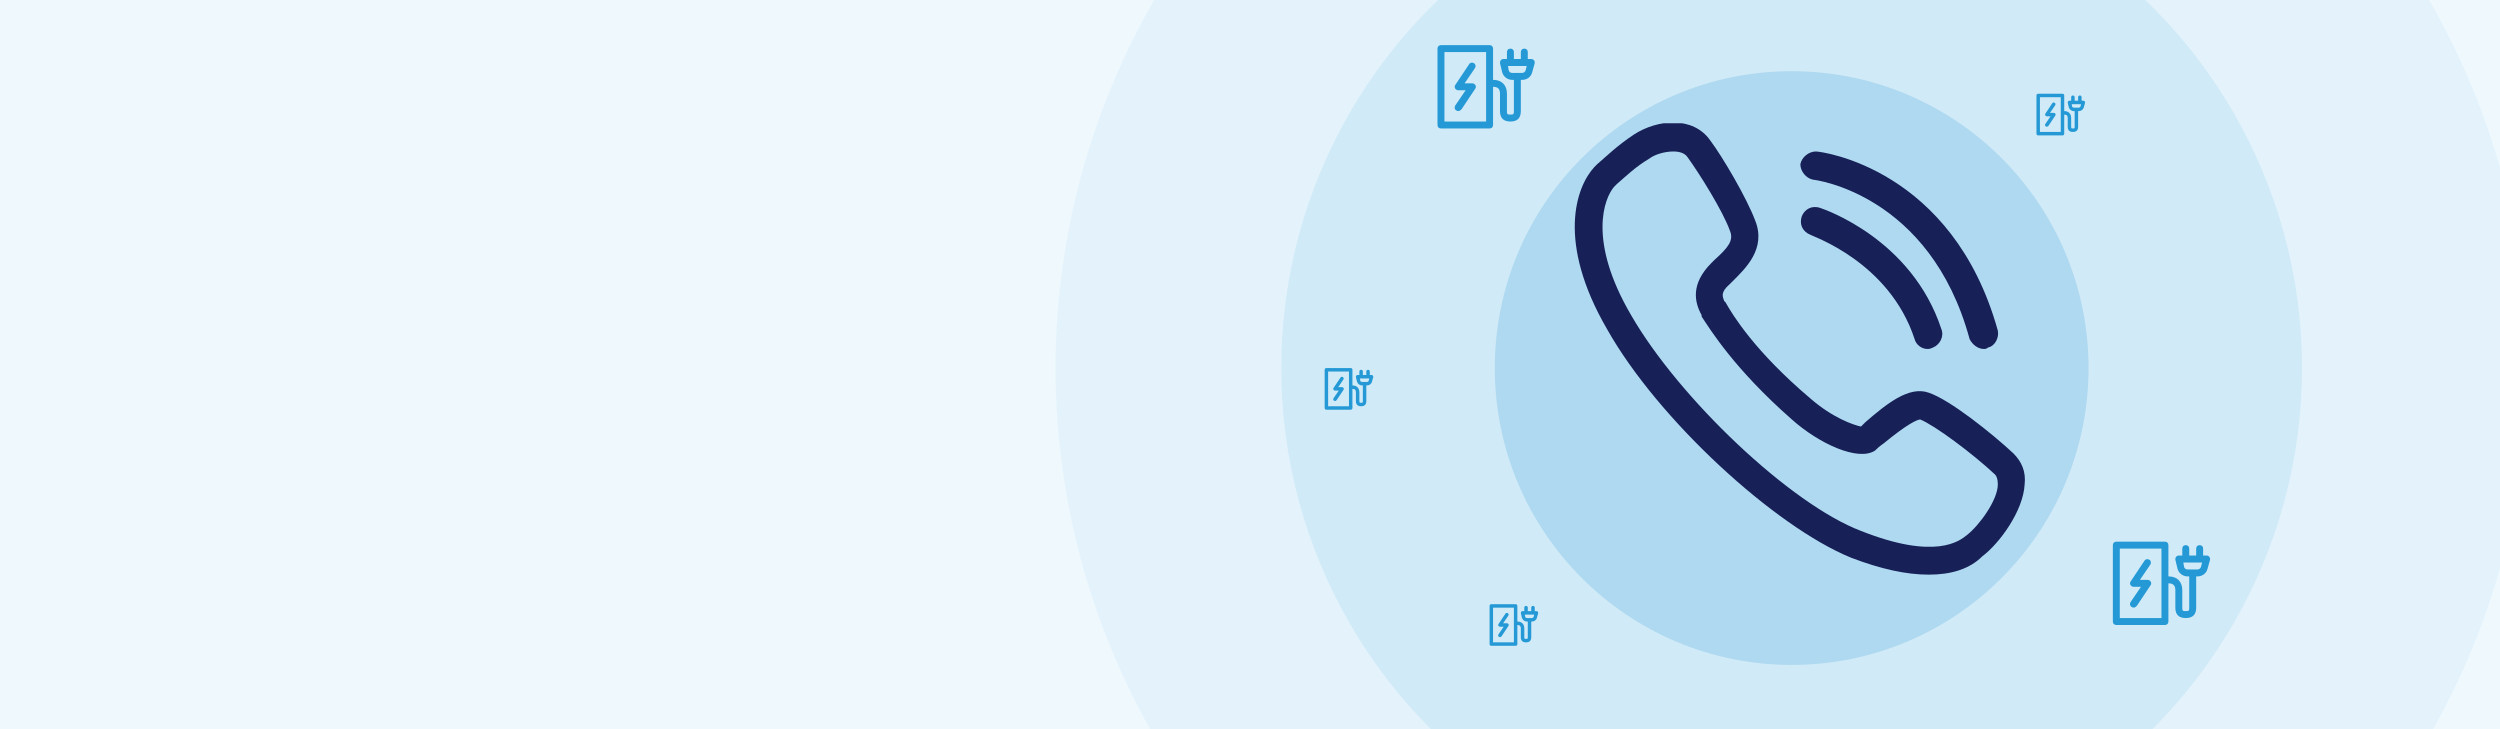
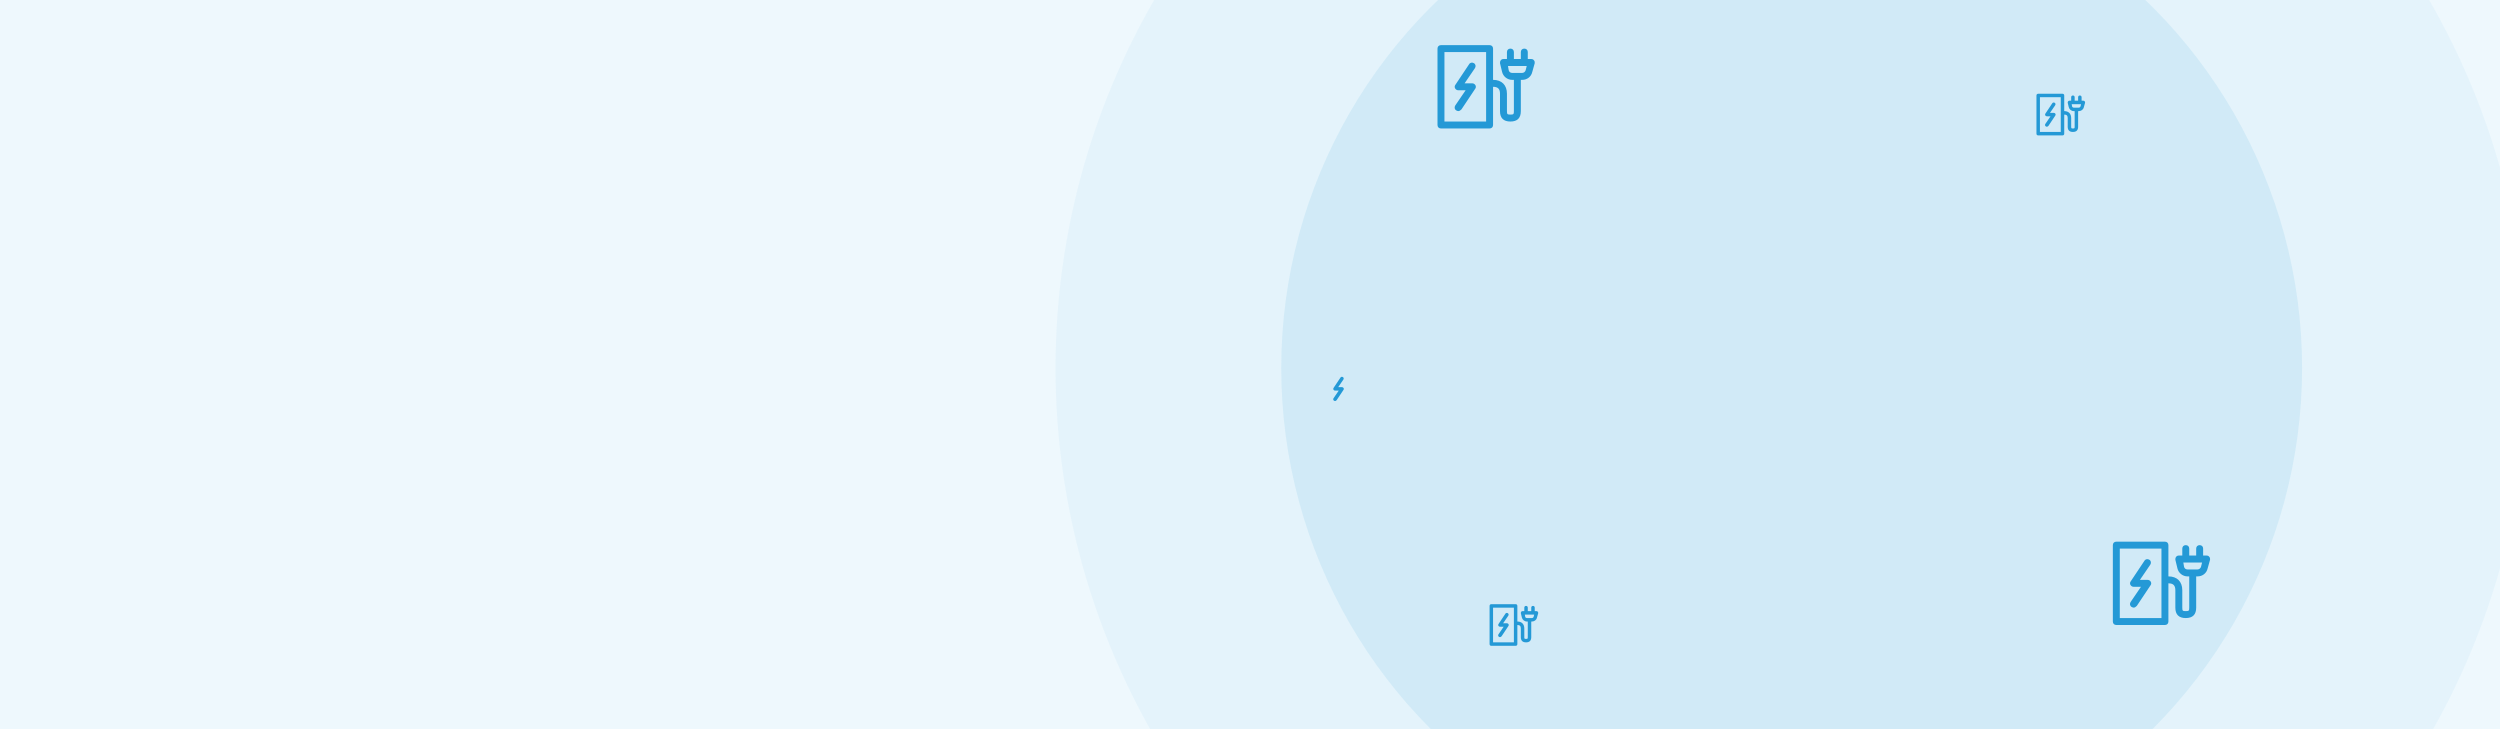
<svg xmlns="http://www.w3.org/2000/svg" width="1440" height="420" viewBox="0 0 1440 420" fill="none">
  <rect x="0" y="0" width="1440" height="420" fill="#808080" stroke="none" />
  <g clip-path="url(#clip0_3164_17894)">
    <path d="M0 0H1440V420H0V0Z" fill="#EEF8FD" />
    <circle opacity="0.05" cx="1032" cy="212" r="424" fill="#2499D6" />
    <circle opacity="0.1" cx="1032" cy="212" r="294" fill="#2499D6" />
-     <circle opacity="0.2" cx="1032" cy="212" r="171" fill="#2499D6" />
    <path d="M1179 73C1178.8 73 1178.6 72.9 1178.4 72.8C1177.9 72.5 1177.8 71.9 1178.1 71.4L1181.1 67H1179C1178.6 67 1178.3 66.8 1178.1 66.5C1177.9 66.2 1177.9 65.8 1178.1 65.5L1182.1 59.5C1182.4 59 1183 58.9 1183.5 59.2C1184 59.5 1184.1 60.1 1183.8 60.6L1180.8 65H1183C1183.4 65 1183.7 65.2 1183.9 65.5C1184.1 65.8 1184.1 66.2 1183.9 66.5L1179.9 72.5C1179.6 72.8 1179.3 73 1179 73Z" fill="#2499D6" />
    <path d="M1200.8 58.4C1200.6 58.1 1200.3 58 1200 58H1199V56C1199 55.4 1198.6 55 1198 55C1197.4 55 1197 55.4 1197 56V58H1195V56C1195 55.4 1194.6 55 1194 55C1193.4 55 1193 55.4 1193 56V58H1192C1191.7 58 1191.4 58.1 1191.2 58.4C1191 58.7 1191 58.9 1191 59.2L1191.6 61.7C1191.9 63 1193.1 64 1194.5 64H1195V73C1195 73.9 1194.9 74 1194 74C1193.1 74 1193 73.9 1193 73V68C1193 65.5 1191.5 64 1189 64V55C1189 54.4 1188.6 54 1188 54H1174C1173.4 54 1173 54.4 1173 55V77C1173 77.6 1173.4 78 1174 78H1188C1188.6 78 1189 77.6 1189 77V66C1190.4 66 1191 66.6 1191 68V73C1191 75 1192 76 1194 76C1196 76 1197 75 1197 73V64H1197.4C1198.8 64 1200 63.1 1200.3 61.7L1201 59.2C1201 58.9 1201 58.6 1200.8 58.4ZM1187 76H1175V56H1187V76ZM1198.4 61.2C1198.3 61.6 1197.9 62 1197.4 62H1194.5C1194 62 1193.6 61.7 1193.5 61.2L1193.3 60H1198.7L1198.4 61.2Z" fill="#2499D6" />
    <path d="M1229 350C1228.6 350 1228.2 349.8 1227.8 349.6C1226.8 349 1226.6 347.8 1227.2 346.8L1233.2 338H1229C1228.2 338 1227.6 337.6 1227.2 337C1226.8 336.4 1226.8 335.6 1227.2 335L1235.2 323C1235.8 322 1237 321.8 1238 322.4C1239 323 1239.2 324.2 1238.6 325.2L1232.6 334H1237C1237.8 334 1238.4 334.4 1238.8 335C1239.2 335.6 1239.2 336.4 1238.8 337L1230.8 349C1230.2 349.6 1229.6 350 1229 350Z" fill="#2499D6" />
    <path d="M1272.6 320.8C1272.2 320.2 1271.6 320 1271 320H1269V316C1269 314.8 1268.2 314 1267 314C1265.8 314 1265 314.8 1265 316V320H1261V316C1261 314.8 1260.2 314 1259 314C1257.8 314 1257 314.8 1257 316V320H1255C1254.4 320 1253.8 320.2 1253.4 320.8C1253 321.4 1253 321.8 1253 322.4L1254.2 327.4C1254.8 330 1257.2 332 1260 332H1261V350C1261 351.8 1260.8 352 1259 352C1257.2 352 1257 351.8 1257 350V340C1257 335 1254 332 1249 332V314C1249 312.8 1248.2 312 1247 312H1219C1217.8 312 1217 312.8 1217 314V358C1217 359.2 1217.8 360 1219 360H1247C1248.2 360 1249 359.2 1249 358V336C1251.8 336 1253 337.2 1253 340V350C1253 354 1255 356 1259 356C1263 356 1265 354 1265 350V332H1265.8C1268.6 332 1271 330.2 1271.6 327.4L1273 322.4C1273 321.8 1273 321.2 1272.6 320.8ZM1245 356H1221V316H1245V356ZM1267.8 326.4C1267.6 327.2 1266.8 328 1265.8 328H1260C1259 328 1258.2 327.4 1258 326.4L1257.6 324H1268.4L1267.8 326.4Z" fill="#2499D6" />
    <path d="M840 64C839.6 64 839.2 63.8 838.8 63.6C837.8 63 837.6 61.8 838.2 60.8L844.2 52H840C839.2 52 838.6 51.6 838.2 51C837.8 50.4 837.8 49.6 838.2 49L846.2 37C846.8 36 848 35.8 849 36.4C850 37 850.2 38.2 849.6 39.2L843.6 48H848C848.8 48 849.4 48.4 849.8 49C850.2 49.6 850.2 50.4 849.8 51L841.8 63C841.2 63.6 840.6 64 840 64Z" fill="#2499D6" />
    <path d="M883.6 34.8C883.2 34.2 882.6 34 882 34H880V30C880 28.8 879.2 28 878 28C876.8 28 876 28.8 876 30V34H872V30C872 28.8 871.2 28 870 28C868.8 28 868 28.8 868 30V34H866C865.4 34 864.8 34.2 864.4 34.8C864 35.4 864 35.8 864 36.4L865.2 41.4C865.8 44 868.2 46 871 46H872V64C872 65.8 871.8 66 870 66C868.2 66 868 65.8 868 64V54C868 49 865 46 860 46V28C860 26.8 859.2 26 858 26H830C828.8 26 828 26.8 828 28V72C828 73.2 828.8 74 830 74H858C859.2 74 860 73.2 860 72V50C862.8 50 864 51.2 864 54V64C864 68 866 70 870 70C874 70 876 68 876 64V46H876.8C879.6 46 882 44.2 882.6 41.4L884 36.4C884 35.8 884 35.2 883.6 34.8ZM856 70H832V30H856V70ZM878.8 40.4C878.6 41.2 877.8 42 876.8 42H871C870 42 869.2 41.4 869 40.4L868.6 38H879.4L878.8 40.4Z" fill="#2499D6" />
    <path d="M864 367C863.8 367 863.6 366.9 863.4 366.8C862.9 366.5 862.8 365.9 863.1 365.4L866.1 361H864C863.6 361 863.3 360.8 863.1 360.5C862.9 360.2 862.9 359.8 863.1 359.5L867.1 353.5C867.4 353 868 352.9 868.5 353.2C869 353.5 869.1 354.1 868.8 354.6L865.8 359H868C868.4 359 868.7 359.2 868.9 359.5C869.1 359.8 869.1 360.2 868.9 360.5L864.9 366.5C864.6 366.8 864.3 367 864 367Z" fill="#2499D6" />
    <path d="M885.8 352.4C885.6 352.1 885.3 352 885 352H884V350C884 349.4 883.6 349 883 349C882.4 349 882 349.4 882 350V352H880V350C880 349.4 879.6 349 879 349C878.4 349 878 349.4 878 350V352H877C876.7 352 876.4 352.1 876.2 352.4C876 352.7 876 352.9 876 353.2L876.6 355.7C876.9 357 878.1 358 879.5 358H880V367C880 367.9 879.9 368 879 368C878.1 368 878 367.9 878 367V362C878 359.5 876.5 358 874 358V349C874 348.4 873.6 348 873 348H859C858.4 348 858 348.4 858 349V371C858 371.6 858.4 372 859 372H873C873.6 372 874 371.6 874 371V360C875.4 360 876 360.6 876 362V367C876 369 877 370 879 370C881 370 882 369 882 367V358H882.4C883.8 358 885 357.1 885.3 355.7L886 353.2C886 352.9 886 352.6 885.8 352.4ZM872 370H860V350H872V370ZM883.4 355.2C883.3 355.6 882.9 356 882.4 356H879.5C879 356 878.6 355.7 878.5 355.2L878.3 354H883.7L883.4 355.2Z" fill="#2499D6" />
    <path d="M769 231C768.8 231 768.6 230.9 768.4 230.8C767.9 230.5 767.8 229.9 768.1 229.4L771.1 225H769C768.6 225 768.3 224.8 768.1 224.5C767.9 224.2 767.9 223.8 768.1 223.5L772.1 217.5C772.4 217 773 216.9 773.5 217.2C774 217.5 774.1 218.1 773.8 218.6L770.8 223H773C773.4 223 773.7 223.2 773.9 223.5C774.1 223.8 774.1 224.2 773.9 224.5L769.9 230.5C769.6 230.8 769.3 231 769 231Z" fill="#2499D6" />
-     <path d="M790.8 216.4C790.6 216.1 790.3 216 790 216H789V214C789 213.4 788.6 213 788 213C787.4 213 787 213.4 787 214V216H785V214C785 213.4 784.6 213 784 213C783.4 213 783 213.4 783 214V216H782C781.7 216 781.4 216.1 781.2 216.4C781 216.7 781 216.9 781 217.2L781.6 219.7C781.9 221 783.1 222 784.5 222H785V231C785 231.9 784.9 232 784 232C783.1 232 783 231.9 783 231V226C783 223.5 781.5 222 779 222V213C779 212.4 778.6 212 778 212H764C763.4 212 763 212.4 763 213V235C763 235.6 763.4 236 764 236H778C778.6 236 779 235.6 779 235V224C780.4 224 781 224.6 781 226V231C781 233 782 234 784 234C786 234 787 233 787 231V222H787.4C788.8 222 790 221.1 790.3 219.7L791 217.2C791 216.9 791 216.6 790.8 216.4ZM777 234H765V214H777V234ZM788.4 219.2C788.3 219.6 787.9 220 787.4 220H784.5C784 220 783.6 219.7 783.5 219.2L783.3 218H788.7L788.4 219.2Z" fill="#2499D6" />
    <g clip-path="url(#clip1_3164_17894)">
      <path d="M1110.94 331C1097.94 331 1083.31 327.75 1066.25 321.25C1022.38 303.375 954.938 241.625 925.688 189.625C896.438 139.25 907.813 107.563 918.375 96.188L920 94.563C925.688 89.688 931.375 84 941.125 77.5C954.938 68.563 975.25 66.938 985 80.75C992.313 90.5 1006.13 114.063 1011 127.063C1017.5 143.313 1005.31 154.688 998 162L996.375 163.625C990.688 168.5 992.313 170.938 993.125 173.375L993.938 174.188C998 181.5 1011 202.625 1042.69 229.438C1055.69 240.813 1067.88 244.875 1071.94 245.688C1072.75 244.875 1073.56 244.063 1074.38 243.25C1086.56 232.688 1099.56 222.125 1110.94 226.188C1123.13 230.25 1147.5 249.75 1159.69 261.125C1164.56 266 1167 271.688 1166.19 279C1165.38 294.438 1151.56 313.125 1141.81 320.438C1134.5 327.75 1123.94 331 1110.94 331ZM963.875 87.25C959 87.25 953.313 88.875 950.063 91.313C941.938 96.188 937.063 101.063 931.375 105.938L929.75 107.563C924.063 114.063 914.313 138.438 939.5 181.5C967.125 229.438 1031.31 290.375 1071.94 305.813C1115 322.875 1128.81 311.5 1132.88 308.25C1140.19 302.563 1150.75 287.938 1150.75 279C1150.75 275.75 1149.94 274.125 1149.13 273.313C1136.13 261.125 1114.19 244.875 1106.06 241.625C1104.44 241.625 1098.75 244.063 1084.94 255.438C1082.5 257.063 1080.88 258.688 1080.06 259.5C1070.31 266 1047.56 255.438 1032.13 241.625C998.813 212.375 985 189.625 980.125 182.313V181.5C976.063 174.188 973.625 163.625 985.813 151.438L987.438 149.813C995.563 142.5 998.813 138.438 996.375 132.75C992.313 121.375 978.5 99.438 972 90.5C970.375 88.063 967.125 87.25 963.875 87.25Z" fill="#172057" />
      <path d="M1110.13 201C1106.88 201 1103.63 198.563 1102.81 195.313C1088.19 150.625 1043.5 136 1042.69 135.188C1038.63 133.563 1036.19 129.5 1037.81 124.625C1039.44 120.563 1043.5 118.125 1048.38 119.75C1050.81 120.563 1101.19 137.625 1118.25 189.625C1119.88 193.688 1117.44 198.563 1113.38 200.188C1111.75 201 1110.94 201 1110.13 201Z" fill="#172057" />
-       <path d="M1142.63 201C1139.38 201 1136.13 198.563 1134.5 195.313C1111.75 111.625 1045.13 103.5 1044.31 103.5C1040.25 102.688 1037 98.625 1037 94.563C1037.81 90.5 1041.88 87.25 1045.94 87.25C1049.19 87.25 1124.75 97 1150.75 190.438C1151.56 194.5 1149.13 199.375 1145.06 200.188C1144.25 201 1143.44 201 1142.63 201Z" fill="#172057" />
    </g>
  </g>
  <defs>
    <clipPath id="clip0_3164_17894">
      <rect width="1440" height="420" fill="white" />
    </clipPath>
    <clipPath id="clip1_3164_17894">
-       <rect width="260" height="260" fill="white" transform="translate(907 71)" />
-     </clipPath>
+       </clipPath>
  </defs>
</svg>